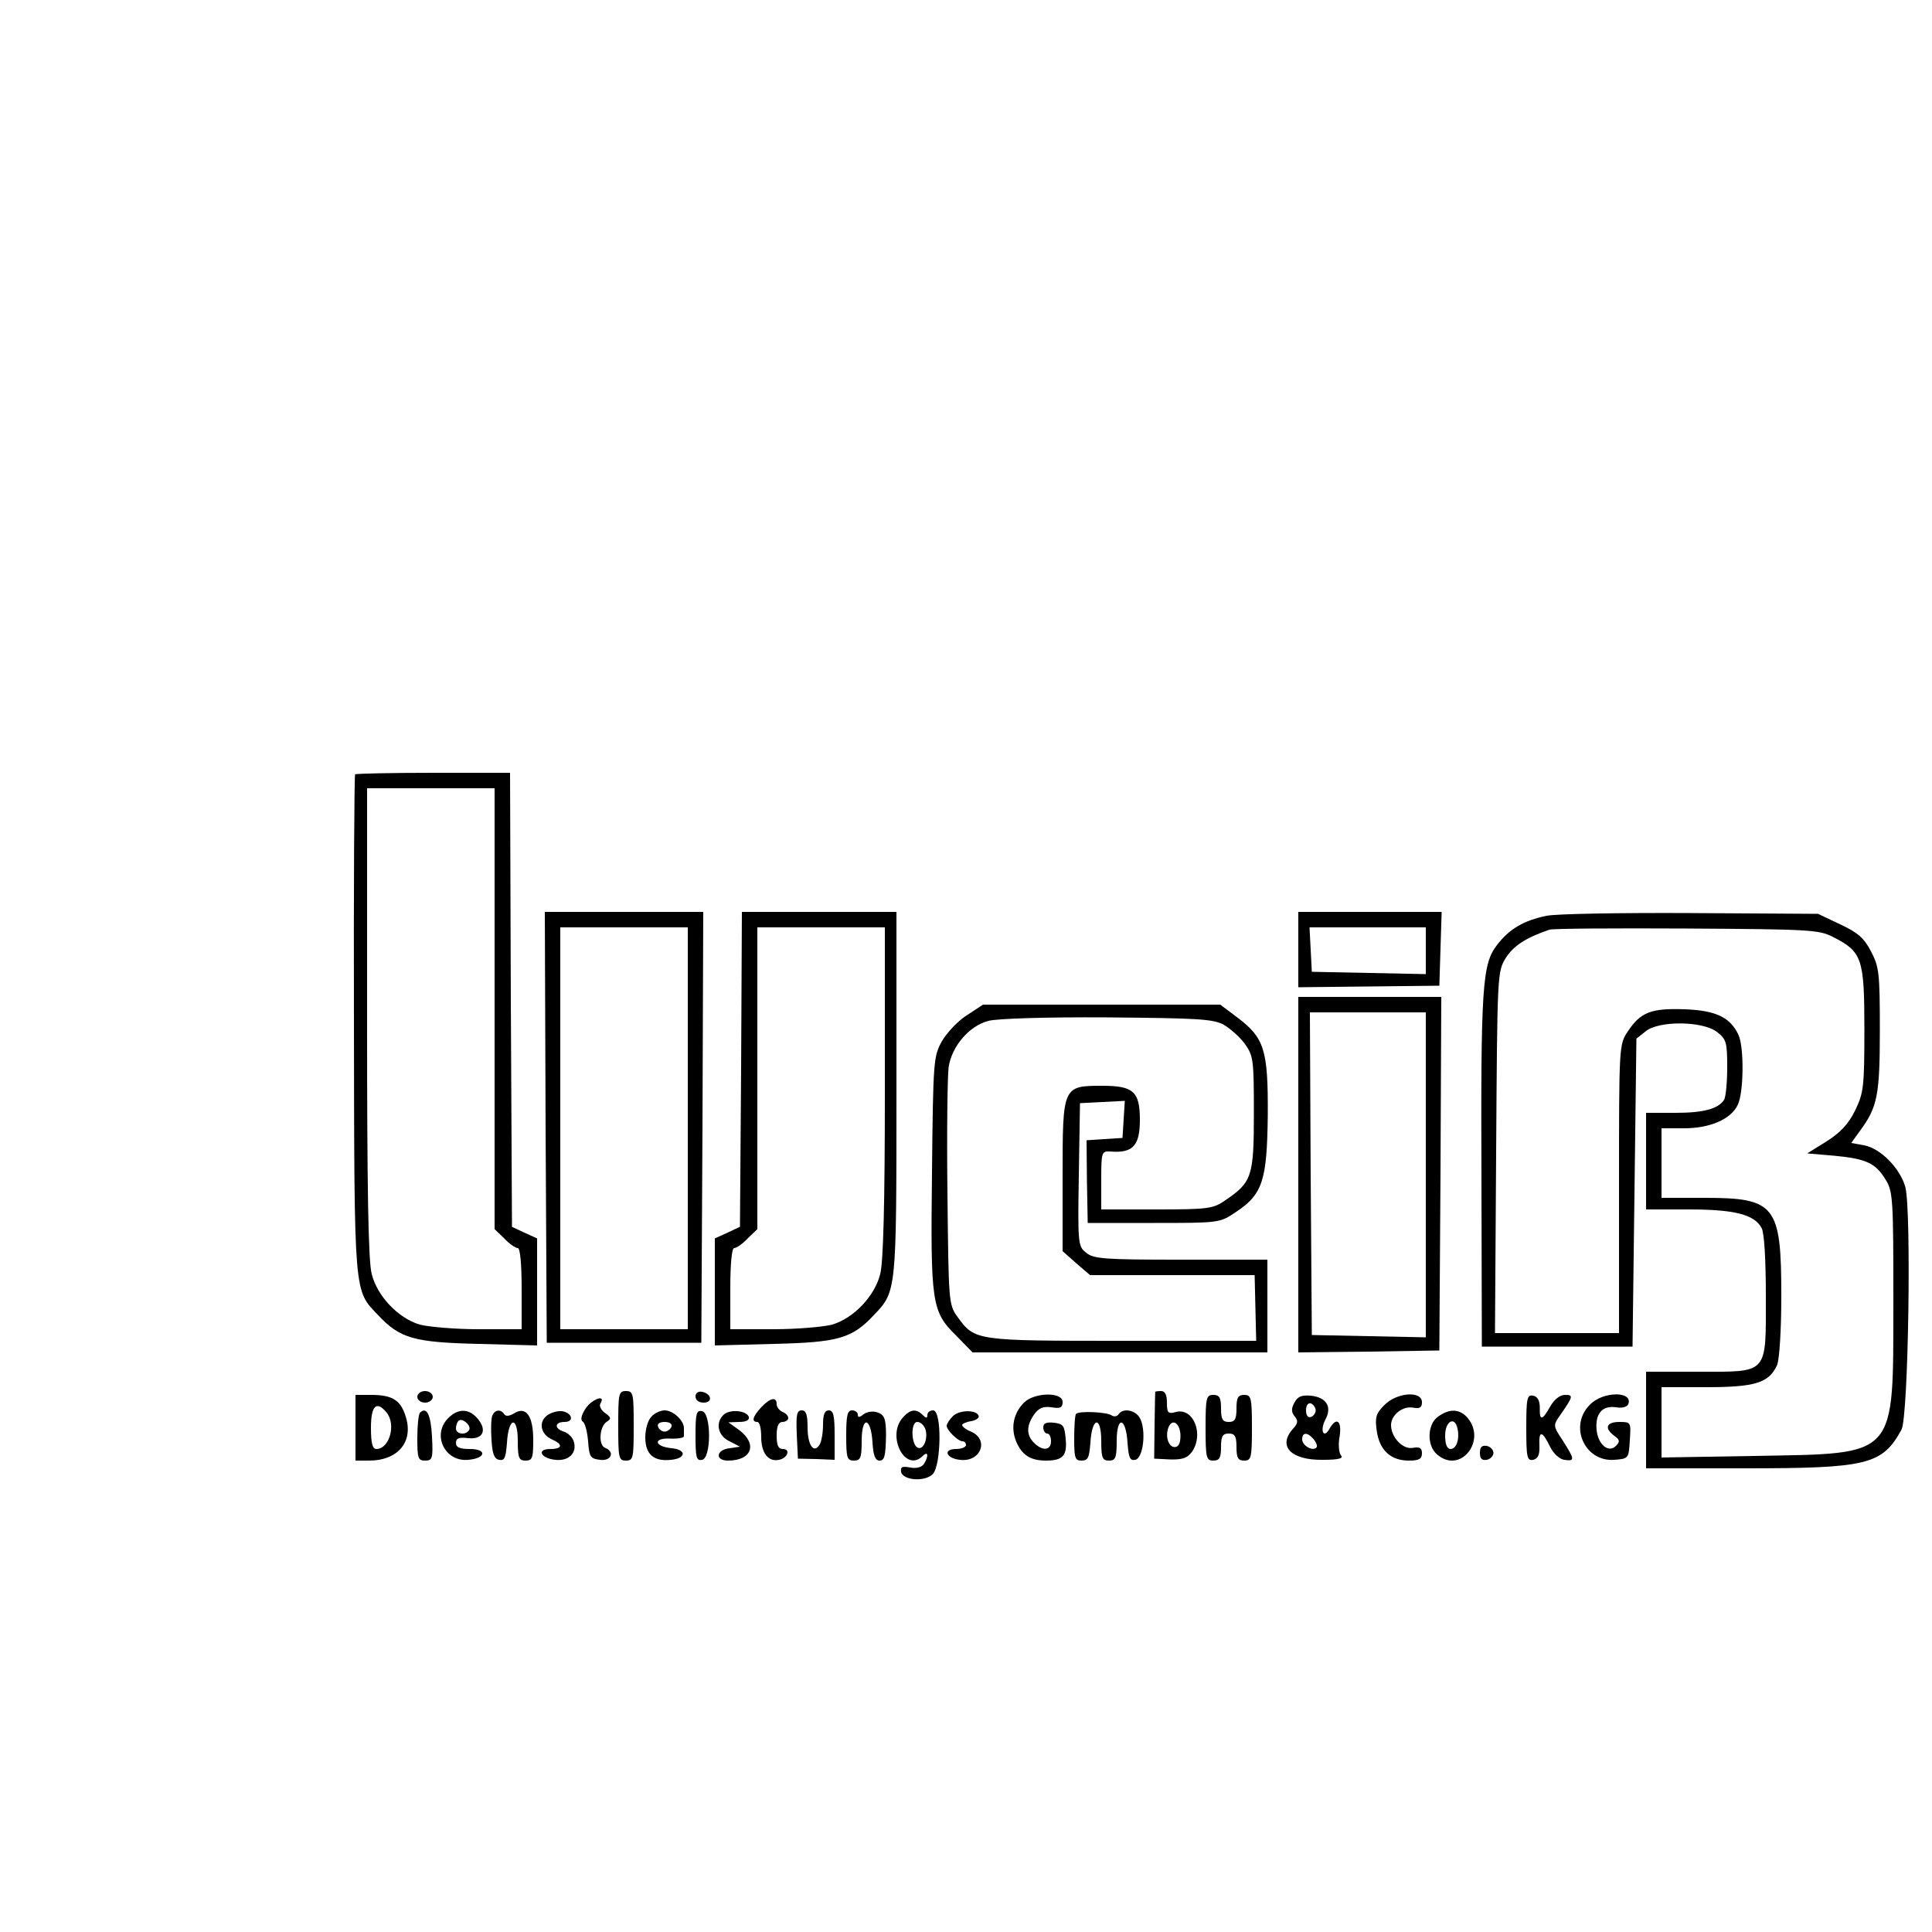
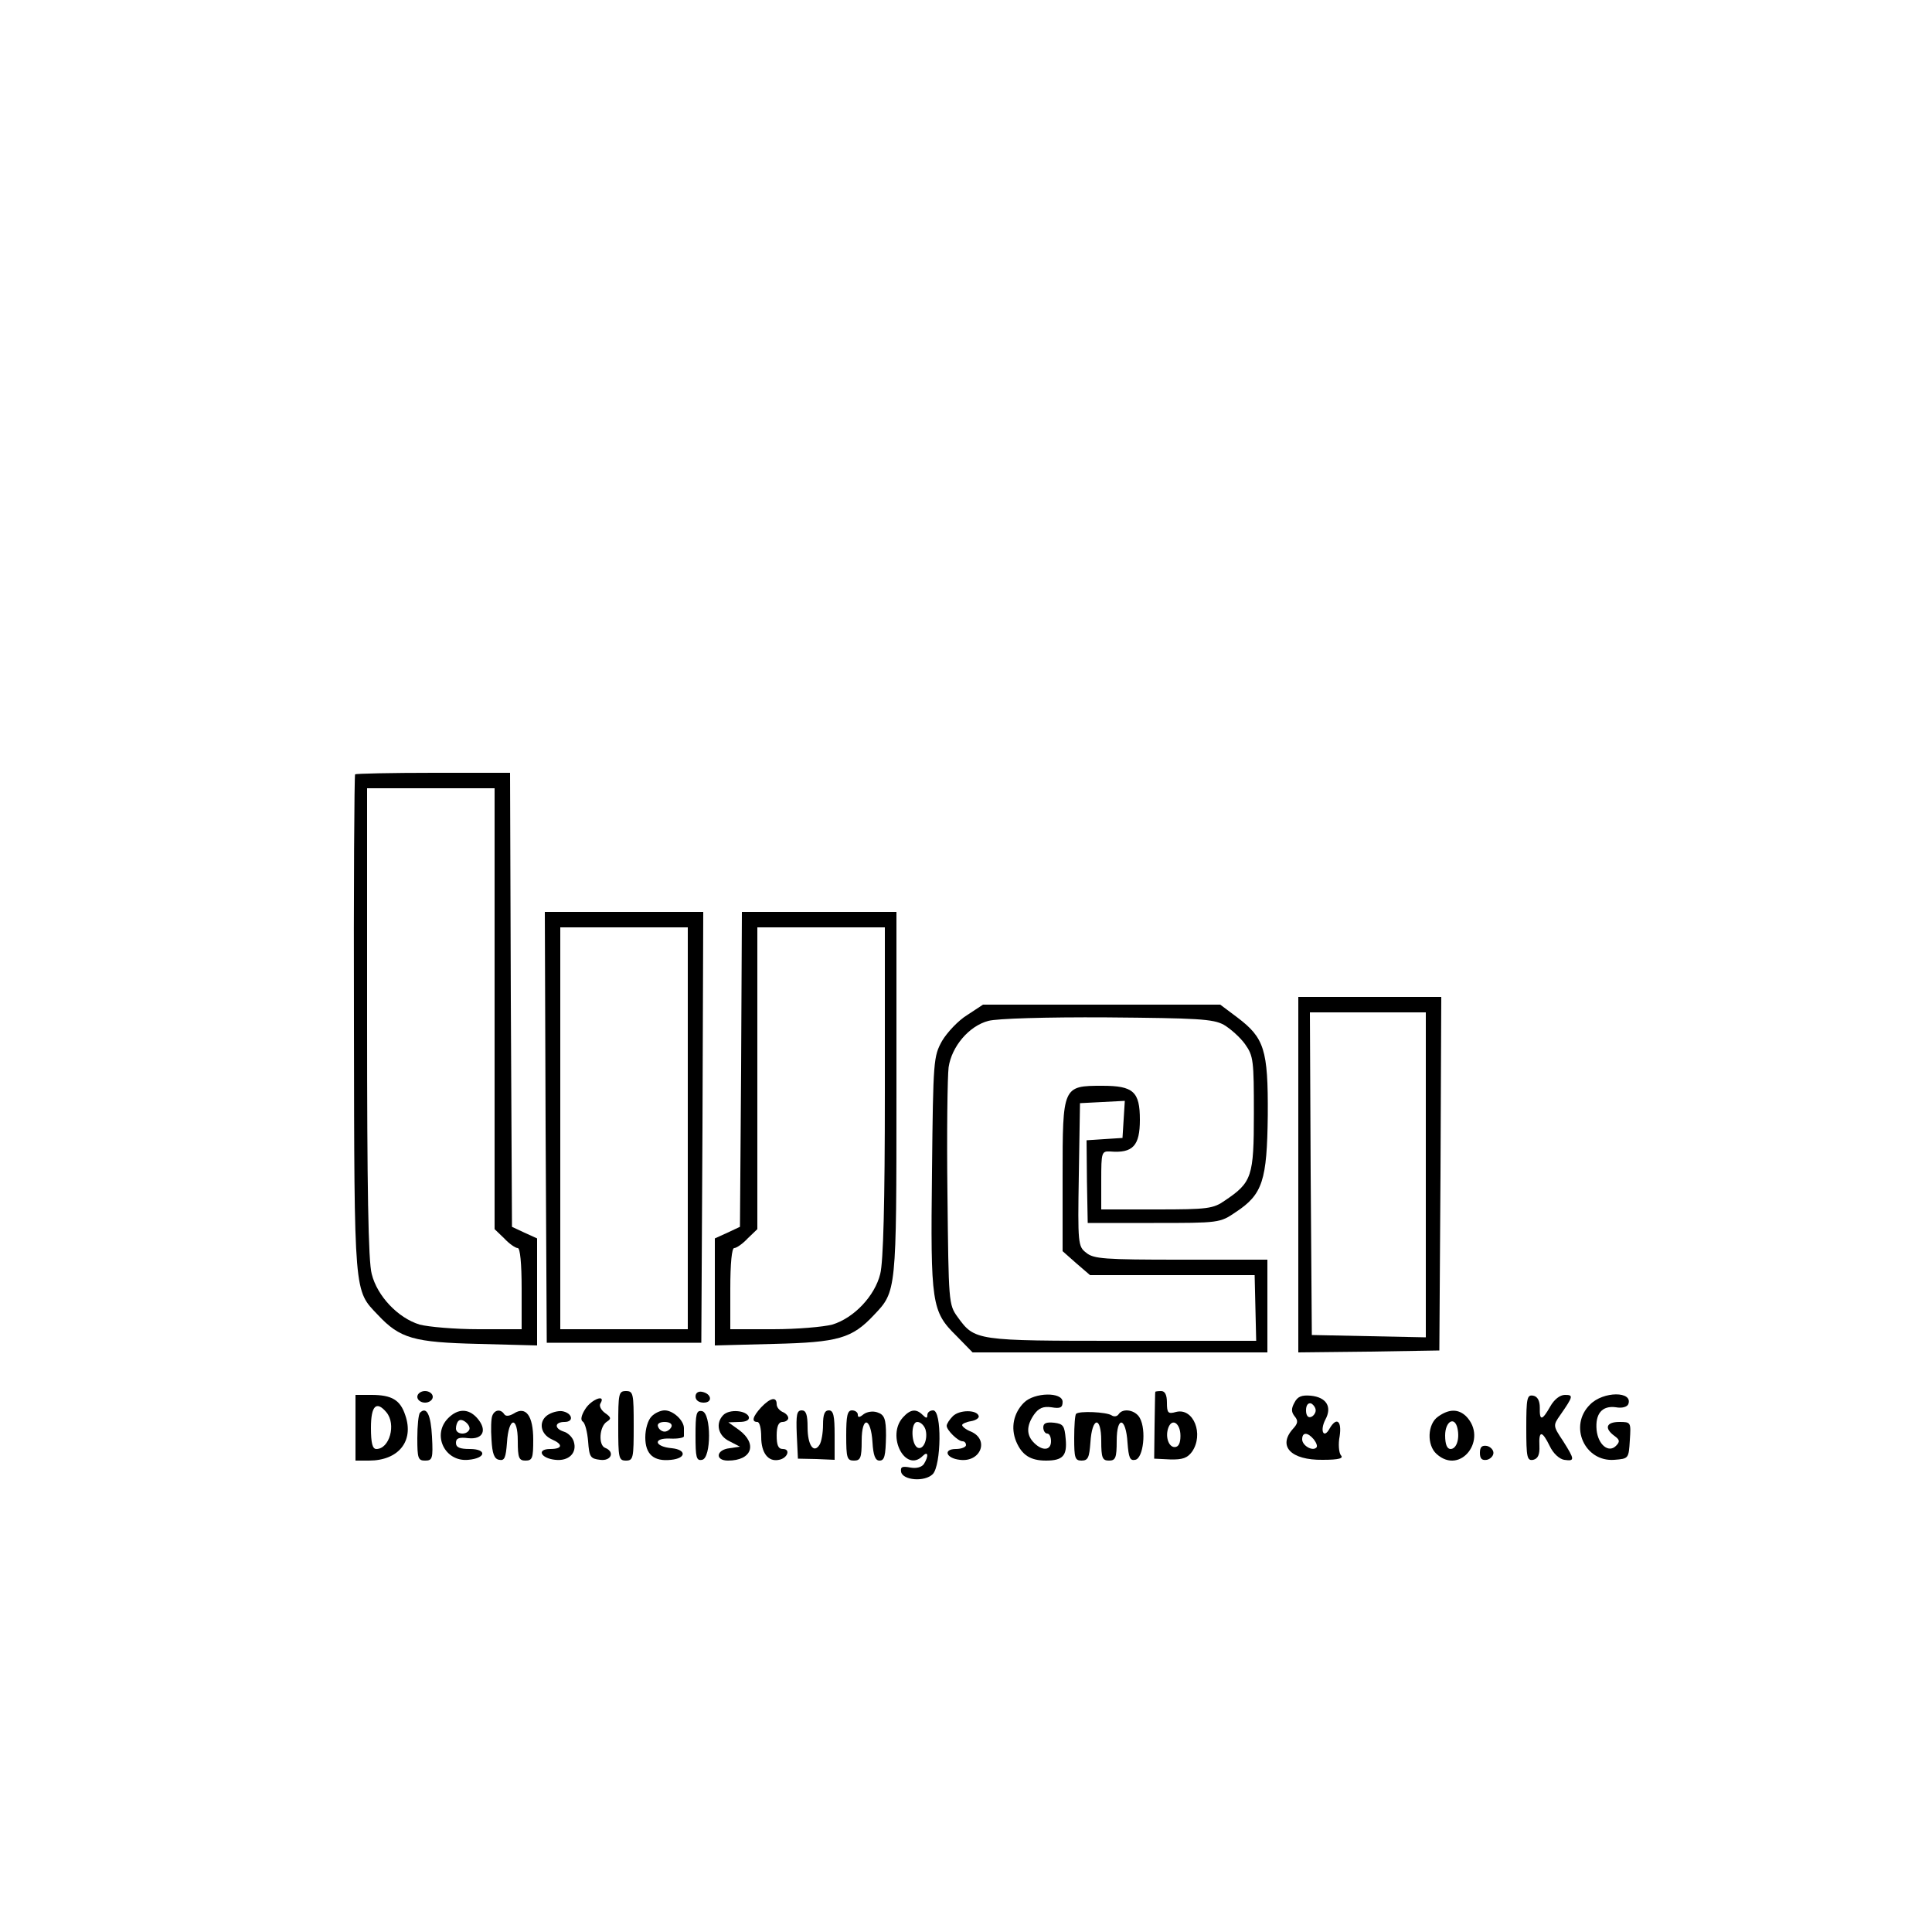
<svg xmlns="http://www.w3.org/2000/svg" version="1.0" width="500pt" height="500pt" viewBox="0 0 500 500" preserveAspectRatio="xMidYMid meet">
  <g transform="translate(0,500) scale(0.1,-0.1)" fill="#000000" stroke="none">
    <path d="M919 2996 c-2 -2 -4 -294 -3 -648 1 -706 0 -686 62 -751 57 -61 93 -71 260 -75 l152 -4 0 138 0 139 -33 15 -32 15 -3 588 -2 587 -198 0 c-109 0 -201 -2 -203 -4z m361 -606 l0 -571 25 -24 c13 -14 29 -25 35 -25 6 0 10 -39 10 -105 l0 -105 -111 0 c-62 0 -130 6 -153 12 -56 17 -110 74 -124 131 -9 32 -12 226 -12 651 l0 606 165 0 165 0 0 -570z" />
    <path d="M1412 2083 l3 -558 200 0 200 0 3 558 2 557 -205 0 -205 0 2 -557z m368 -3 l0 -520 -165 0 -165 0 0 520 0 520 165 0 165 0 0 -520z" />
    <path d="M1918 2233 l-3 -408 -32 -15 -33 -15 0 -139 0 -138 153 4 c166 4 202 14 259 75 58 61 58 60 58 573 l0 470 -200 0 -200 0 -2 -407z m372 -59 c0 -289 -4 -440 -12 -471 -14 -57 -68 -114 -124 -131 -23 -6 -91 -12 -153 -12 l-111 0 0 105 c0 66 4 105 10 105 6 0 22 11 35 25 l25 24 0 391 0 390 165 0 165 0 0 -426z" />
-     <path d="M3360 2543 l0 -98 182 2 183 2 3 96 3 95 -186 0 -185 0 0 -97z m330 -3 l0 -61 -147 3 -148 3 -3 58 -3 57 151 0 150 0 0 -60z" />
-     <path d="M4003 2630 c-60 -12 -98 -35 -129 -76 -38 -49 -42 -108 -40 -614 l1 -425 195 0 195 0 5 398 5 399 24 19 c34 28 148 27 185 -2 24 -19 26 -27 26 -92 0 -40 -4 -77 -8 -83 -15 -24 -54 -34 -126 -34 l-76 0 0 -125 0 -125 110 0 c119 0 170 -13 189 -48 7 -12 11 -84 11 -176 0 -205 8 -196 -175 -196 l-135 0 0 -125 0 -125 253 0 c320 0 358 9 408 100 18 33 26 567 10 628 -14 49 -64 100 -107 108 l-33 6 23 32 c45 61 51 92 51 261 0 148 -2 163 -23 203 -18 35 -35 49 -80 70 l-57 27 -330 2 c-181 1 -349 -2 -372 -7z m741 -55 c75 -38 81 -55 81 -238 0 -151 -2 -165 -24 -211 -18 -36 -38 -57 -74 -80 l-50 -31 70 -6 c83 -8 107 -19 133 -62 19 -30 20 -52 20 -312 -1 -413 15 -396 -362 -403 l-238 -4 0 91 0 91 116 0 c126 0 162 11 183 57 6 14 11 89 11 179 0 235 -15 254 -199 254 l-111 0 0 90 0 90 58 0 c67 0 121 23 139 60 16 31 17 151 2 182 -21 45 -58 63 -139 66 -86 3 -114 -7 -147 -57 -23 -34 -23 -35 -23 -407 l0 -374 -160 0 -161 0 3 468 c3 463 3 467 25 503 20 31 51 52 113 73 8 3 168 4 355 3 318 -2 343 -3 379 -22z" />
    <path d="M3360 1960 l0 -460 183 2 182 3 3 458 2 457 -185 0 -185 0 0 -460z m330 0 l0 -421 -147 3 -148 3 -3 418 -2 417 150 0 150 0 0 -420z" />
    <path d="M2503 2373 c-23 -14 -52 -45 -65 -67 -22 -40 -23 -48 -26 -338 -4 -342 -1 -362 63 -425 l42 -43 382 0 381 0 0 120 0 120 -224 0 c-198 0 -226 2 -245 18 -21 16 -22 23 -19 202 l3 185 58 3 58 3 -3 -48 -3 -48 -47 -3 -46 -3 1 -107 2 -107 171 0 c169 0 171 0 212 28 70 46 81 82 83 251 1 170 -9 200 -79 253 l-44 33 -307 0 -307 0 -41 -27z m664 -25 c17 -10 42 -32 55 -50 22 -31 23 -42 23 -180 0 -163 -5 -178 -75 -225 -30 -21 -44 -23 -176 -23 l-144 0 0 76 c0 72 1 75 23 74 59 -5 77 15 77 82 0 73 -17 88 -97 88 -103 0 -103 -1 -103 -234 l0 -194 35 -31 36 -31 213 0 213 0 2 -85 2 -85 -346 0 c-381 0 -382 0 -427 62 -23 32 -23 38 -26 318 -2 157 0 304 3 328 8 54 53 107 103 120 22 6 148 10 307 9 235 -2 274 -4 302 -19z" />
    <path d="M1080 1385 c0 -8 9 -15 20 -15 11 0 20 7 20 15 0 8 -9 15 -20 15 -11 0 -20 -7 -20 -15z" />
    <path d="M1600 1310 c0 -83 1 -90 20 -90 19 0 20 7 20 90 0 83 -1 90 -20 90 -19 0 -20 -7 -20 -90z" />
    <path d="M1800 1386 c0 -10 9 -16 21 -16 24 0 21 23 -4 28 -10 2 -17 -3 -17 -12z" />
    <path d="M2990 1398 c-1 -2 -1 -41 -2 -88 l-1 -85 41 -2 c33 -1 45 4 57 20 31 45 4 114 -41 103 -21 -6 -24 -3 -24 24 0 20 -5 30 -15 30 -8 0 -15 -1 -15 -2z m65 -114 c0 -19 -5 -29 -15 -29 -16 0 -25 28 -16 51 10 25 31 10 31 -22z" />
    <path d="M920 1305 l0 -85 35 0 c76 0 117 50 94 117 -13 40 -35 53 -88 53 l-41 0 0 -85z m80 40 c26 -31 8 -95 -26 -95 -10 0 -14 15 -14 55 0 57 14 71 40 40z" />
    <path d="M2650 1370 c-27 -27 -35 -65 -20 -101 15 -35 37 -49 77 -49 44 0 55 13 51 56 -3 34 -6 39 -30 42 -20 2 -28 -1 -28 -12 0 -9 5 -16 10 -16 6 0 10 -9 10 -20 0 -24 -22 -26 -44 -4 -20 20 -20 44 0 73 12 17 24 22 45 19 23 -4 29 -1 29 14 0 26 -73 25 -100 -2z" />
-     <path d="M3120 1305 c0 -78 2 -85 20 -85 16 0 20 7 20 35 0 28 4 35 20 35 16 0 20 -7 20 -35 0 -28 4 -35 20 -35 18 0 20 7 20 85 0 78 -2 85 -20 85 -16 0 -20 -7 -20 -35 0 -28 -4 -35 -20 -35 -16 0 -20 7 -20 35 0 28 -4 35 -20 35 -18 0 -20 -7 -20 -85z" />
    <path d="M3350 1370 c-9 -16 -8 -25 1 -36 9 -11 8 -18 -5 -32 -40 -45 -5 -81 77 -80 43 0 55 4 47 12 -5 7 -7 29 -3 49 6 40 -8 51 -26 20 -15 -28 -26 -6 -11 23 18 33 3 58 -38 62 -23 2 -34 -2 -42 -18z m55 -20 c0 -7 -6 -15 -12 -17 -8 -3 -13 4 -13 17 0 13 5 20 13 18 6 -3 12 -11 12 -18z m-5 -75 c7 -9 10 -18 7 -21 -10 -11 -37 5 -37 21 0 19 14 19 30 0z" />
-     <path d="M3583 1364 c-22 -22 -25 -32 -20 -67 7 -50 36 -77 83 -77 26 0 34 4 34 19 0 14 -6 17 -24 14 -25 -5 -56 27 -56 59 0 26 30 50 57 45 17 -3 23 0 23 14 0 30 -64 26 -97 -7z" />
    <path d="M3950 1305 c0 -77 2 -86 18 -83 12 3 17 13 16 36 -2 41 7 40 27 -1 9 -19 25 -33 37 -35 28 -4 28 0 -3 49 -26 39 -26 40 -7 67 34 49 34 52 12 52 -13 0 -28 -12 -38 -30 -21 -37 -28 -38 -27 -3 0 18 -6 29 -17 31 -16 3 -18 -6 -18 -83z" />
    <path d="M4115 1365 c-56 -55 -14 -149 63 -143 37 3 37 3 40 51 3 46 3 47 -27 47 -34 0 -40 -16 -13 -36 14 -10 15 -15 4 -26 -19 -19 -46 3 -50 41 -4 42 14 64 50 59 16 -3 29 1 32 8 13 34 -65 34 -99 -1z" />
    <path d="M1515 1354 c-11 -17 -13 -29 -7 -33 6 -3 12 -27 14 -51 3 -41 6 -45 31 -48 29 -4 39 21 13 31 -18 7 -15 56 5 68 11 7 11 11 -5 22 -11 8 -16 19 -12 25 15 25 -23 11 -39 -14z" />
    <path d="M1970 1358 c-22 -24 -26 -38 -10 -38 6 0 10 -17 10 -39 0 -41 18 -65 46 -59 22 4 31 28 10 28 -12 0 -16 10 -16 35 0 24 5 35 15 35 8 0 15 5 15 10 0 6 -7 13 -15 16 -8 4 -15 12 -15 20 0 20 -16 17 -40 -8z" />
    <path d="M1087 1344 c-4 -4 -7 -34 -7 -66 0 -52 2 -58 20 -58 19 0 21 5 18 62 -3 57 -14 79 -31 62z" />
    <path d="M1160 1330 c-43 -43 -9 -114 52 -108 46 4 49 28 4 28 -26 0 -36 4 -36 16 0 12 8 15 32 12 39 -4 50 22 22 53 -22 24 -49 24 -74 -1z m54 -31 c-8 -14 -34 -11 -34 4 0 8 3 17 7 20 9 9 34 -13 27 -24z" />
    <path d="M1274 1336 c-3 -7 -4 -35 -2 -62 2 -36 7 -50 20 -52 14 -3 17 6 20 44 4 67 28 71 28 5 0 -44 3 -51 20 -51 18 0 20 7 20 54 0 62 -19 88 -50 68 -12 -7 -21 -8 -25 -2 -9 14 -25 12 -31 -4z" />
    <path d="M1416 1337 c-23 -17 -17 -49 12 -62 30 -13 28 -25 -4 -25 -36 0 -25 -24 13 -28 35 -4 57 18 48 47 -3 11 -15 23 -26 26 -25 8 -24 25 2 25 26 0 20 24 -7 28 -10 1 -27 -3 -38 -11z" />
    <path d="M1686 1334 c-9 -9 -16 -32 -16 -54 0 -44 22 -63 67 -58 39 4 40 26 2 30 -46 4 -50 27 -5 25 20 -1 36 2 36 6 0 4 0 13 0 21 0 20 -28 46 -50 46 -10 0 -26 -7 -34 -16z m52 -26 c-3 -7 -11 -13 -18 -13 -7 0 -15 6 -17 13 -3 7 4 12 17 12 13 0 20 -5 18 -12z" />
    <path d="M1800 1285 c0 -57 2 -66 17 -63 24 4 24 121 0 126 -15 3 -17 -7 -17 -63z" />
    <path d="M1872 1338 c-21 -21 -14 -54 16 -68 l27 -14 -27 -4 c-35 -4 -38 -32 -4 -32 62 0 77 43 29 79 l-28 20 28 1 c18 0 27 5 25 13 -6 17 -50 21 -66 5z" />
-     <path d="M2062 1288 l3 -63 48 -1 47 -2 0 64 c0 50 -3 64 -15 64 -11 0 -15 -11 -15 -37 0 -21 -4 -44 -9 -52 -15 -24 -31 -1 -31 45 0 33 -4 44 -15 44 -13 0 -15 -11 -13 -62z" />
+     <path d="M2062 1288 l3 -63 48 -1 47 -2 0 64 c0 50 -3 64 -15 64 -11 0 -15 -11 -15 -37 0 -21 -4 -44 -9 -52 -15 -24 -31 -1 -31 45 0 33 -4 44 -15 44 -13 0 -15 -11 -13 -62" />
    <path d="M2190 1285 c0 -58 2 -65 20 -65 17 0 20 7 20 51 0 66 24 62 28 -4 2 -33 7 -47 18 -47 13 0 16 11 17 65 0 43 -4 54 -23 60 -12 4 -27 1 -35 -5 -11 -9 -15 -9 -15 -1 0 6 -7 11 -15 11 -12 0 -15 -14 -15 -65z" />
    <path d="M2337 1332 c-44 -48 6 -145 51 -100 14 14 16 0 3 -21 -6 -8 -19 -12 -35 -9 -21 4 -26 2 -24 -11 4 -22 61 -27 82 -6 22 23 24 165 1 165 -8 0 -15 -5 -15 -12 0 -9 -3 -9 -12 0 -17 17 -32 15 -51 -6z m58 -31 c7 -23 -4 -53 -19 -48 -18 6 -20 67 -2 67 8 0 17 -8 21 -19z" />
    <path d="M2466 1335 c-9 -9 -16 -20 -16 -25 0 -11 29 -40 41 -40 5 0 9 -4 9 -10 0 -5 -12 -10 -26 -10 -34 0 -26 -24 10 -28 54 -7 77 52 29 73 -13 5 -23 13 -23 17 0 3 10 8 23 10 12 2 21 8 20 13 -4 17 -50 17 -67 0z" />
    <path d="M2785 1341 c-3 -2 -5 -31 -5 -63 0 -51 2 -58 19 -58 17 0 20 8 23 47 4 66 28 70 28 4 0 -44 3 -51 20 -51 17 0 20 7 20 51 0 66 24 62 28 -5 3 -38 6 -47 20 -44 21 4 29 77 12 108 -11 21 -44 27 -55 10 -4 -6 -12 -7 -18 -3 -13 9 -85 12 -92 4z" />
    <path d="M3722 1334 c-28 -19 -30 -74 -4 -97 62 -56 134 39 76 98 -20 19 -44 19 -72 -1z m50 -31 c6 -28 -3 -53 -18 -53 -9 0 -14 12 -14 35 0 37 25 51 32 18z" />
    <path d="M3830 1240 c0 -15 5 -20 18 -18 9 2 17 10 17 18 0 8 -8 16 -17 18 -13 2 -18 -3 -18 -18z" />
  </g>
</svg>